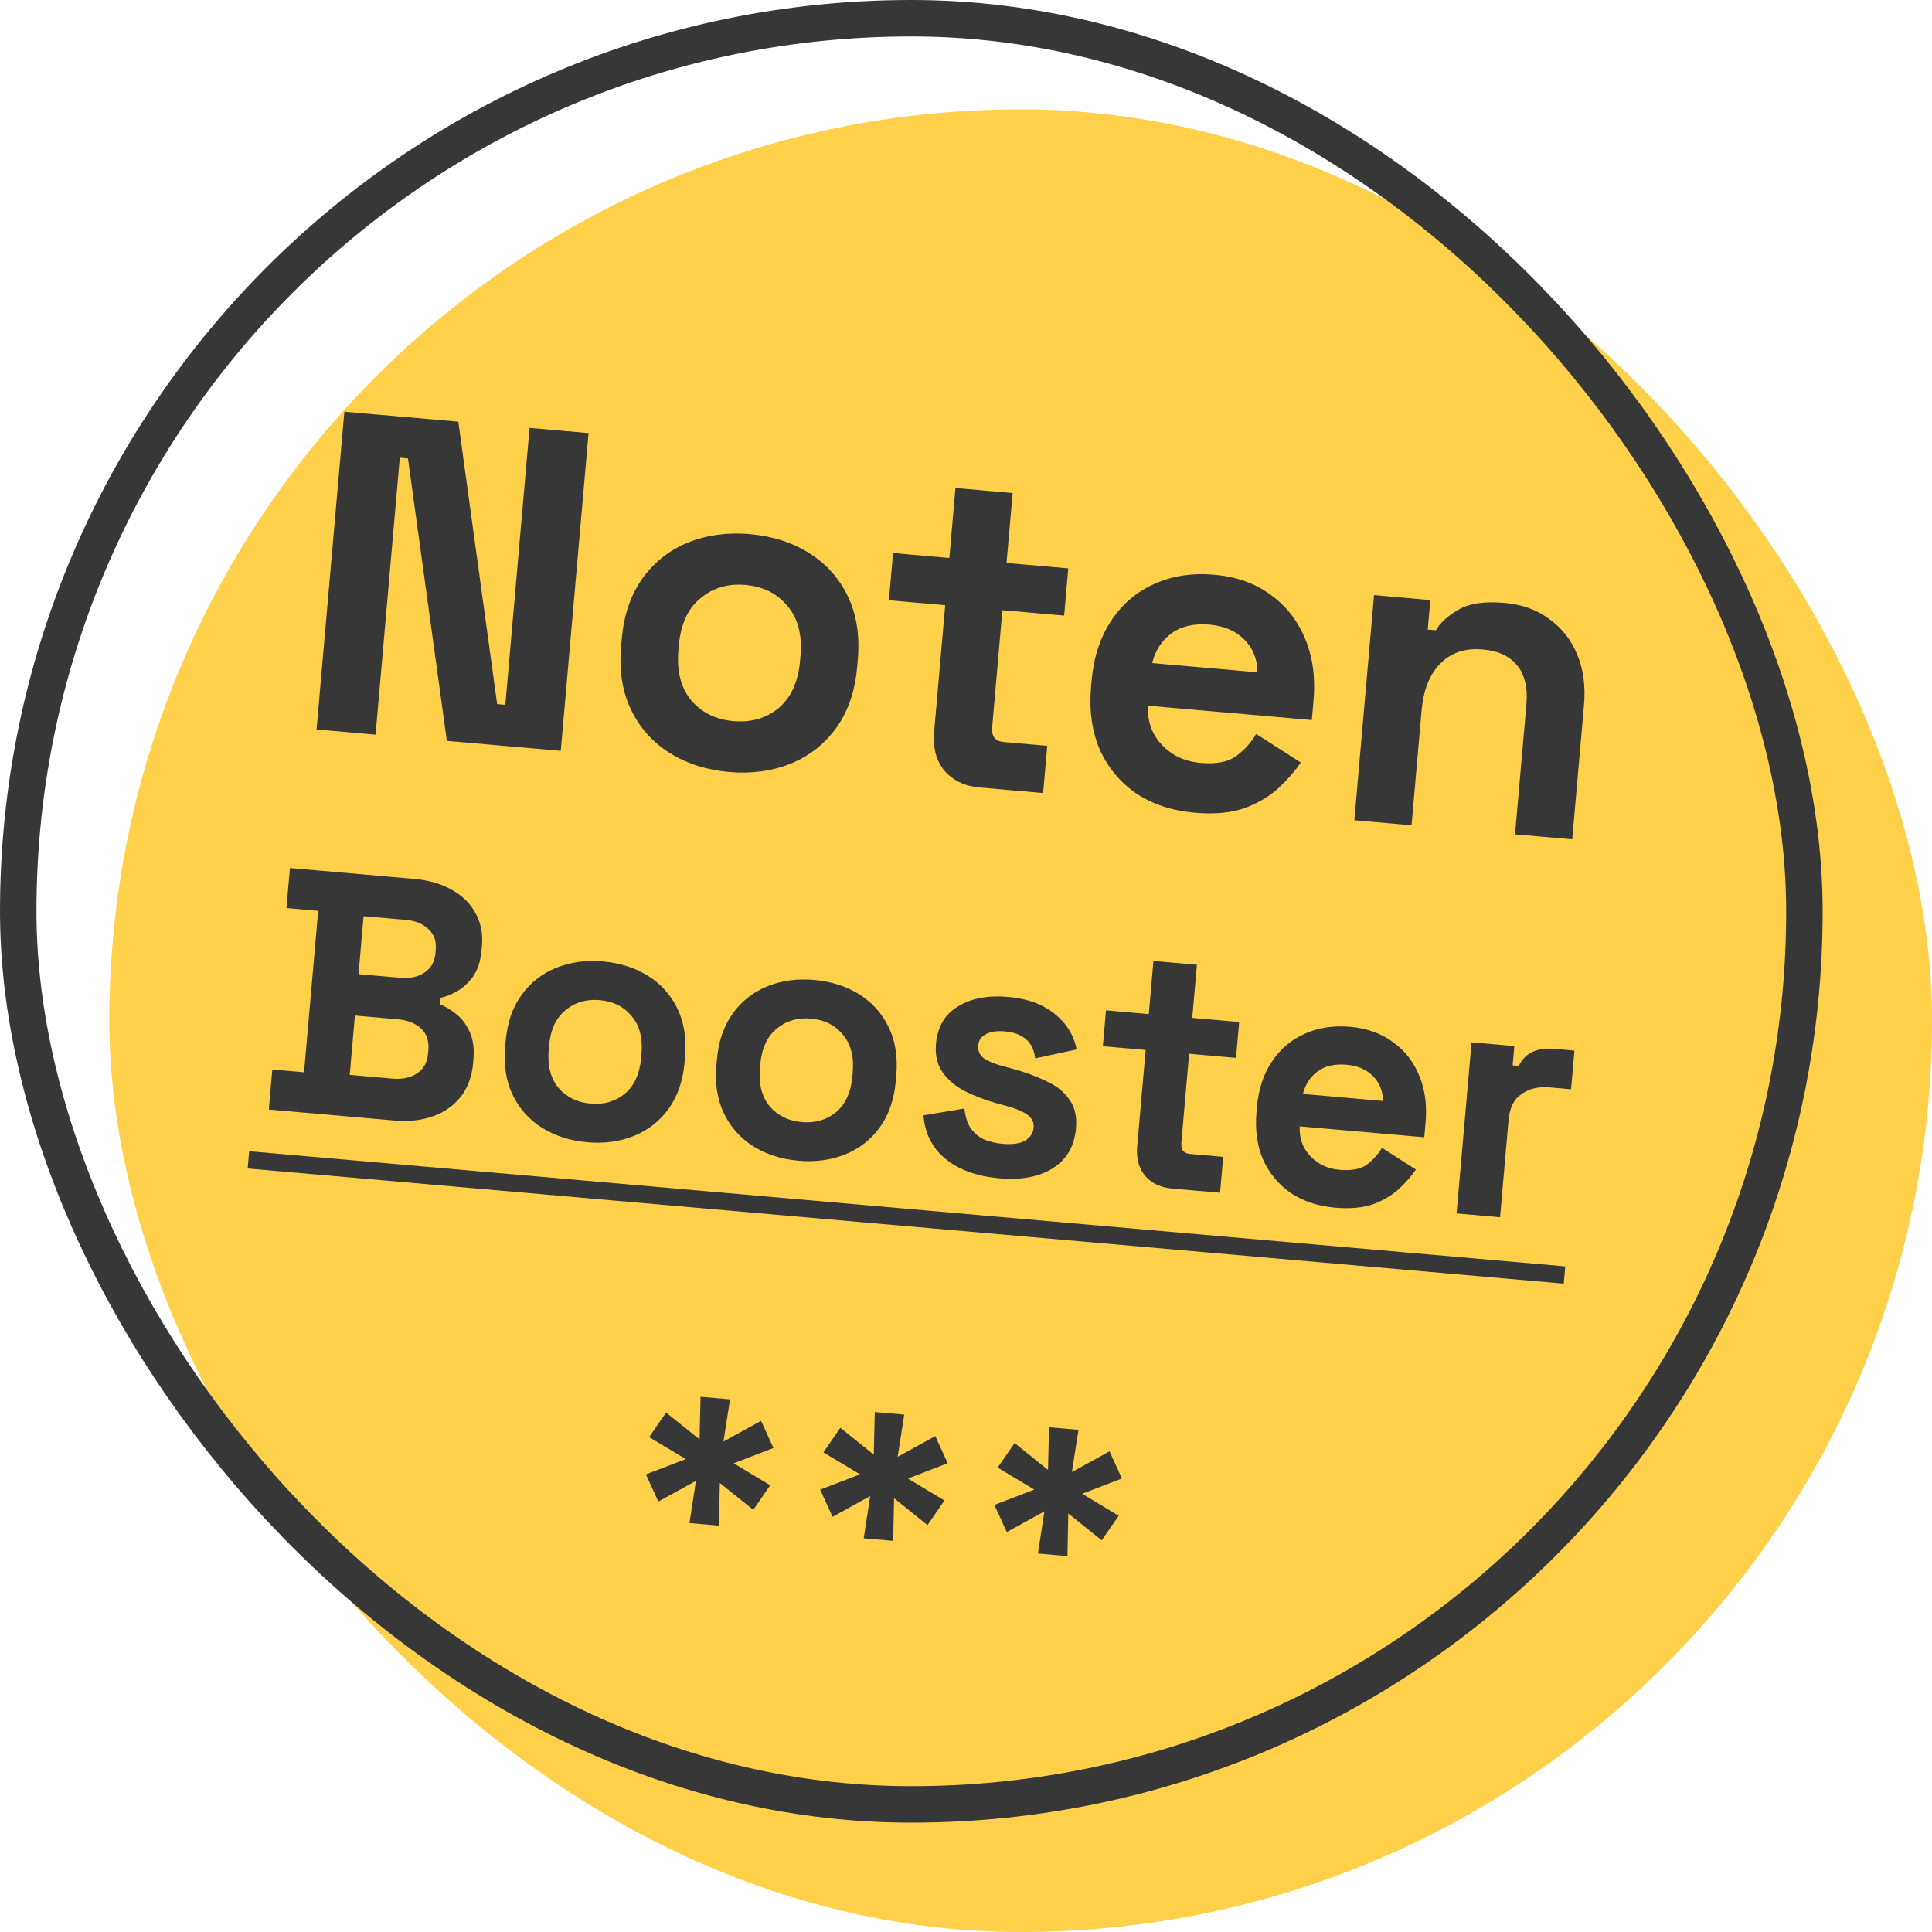
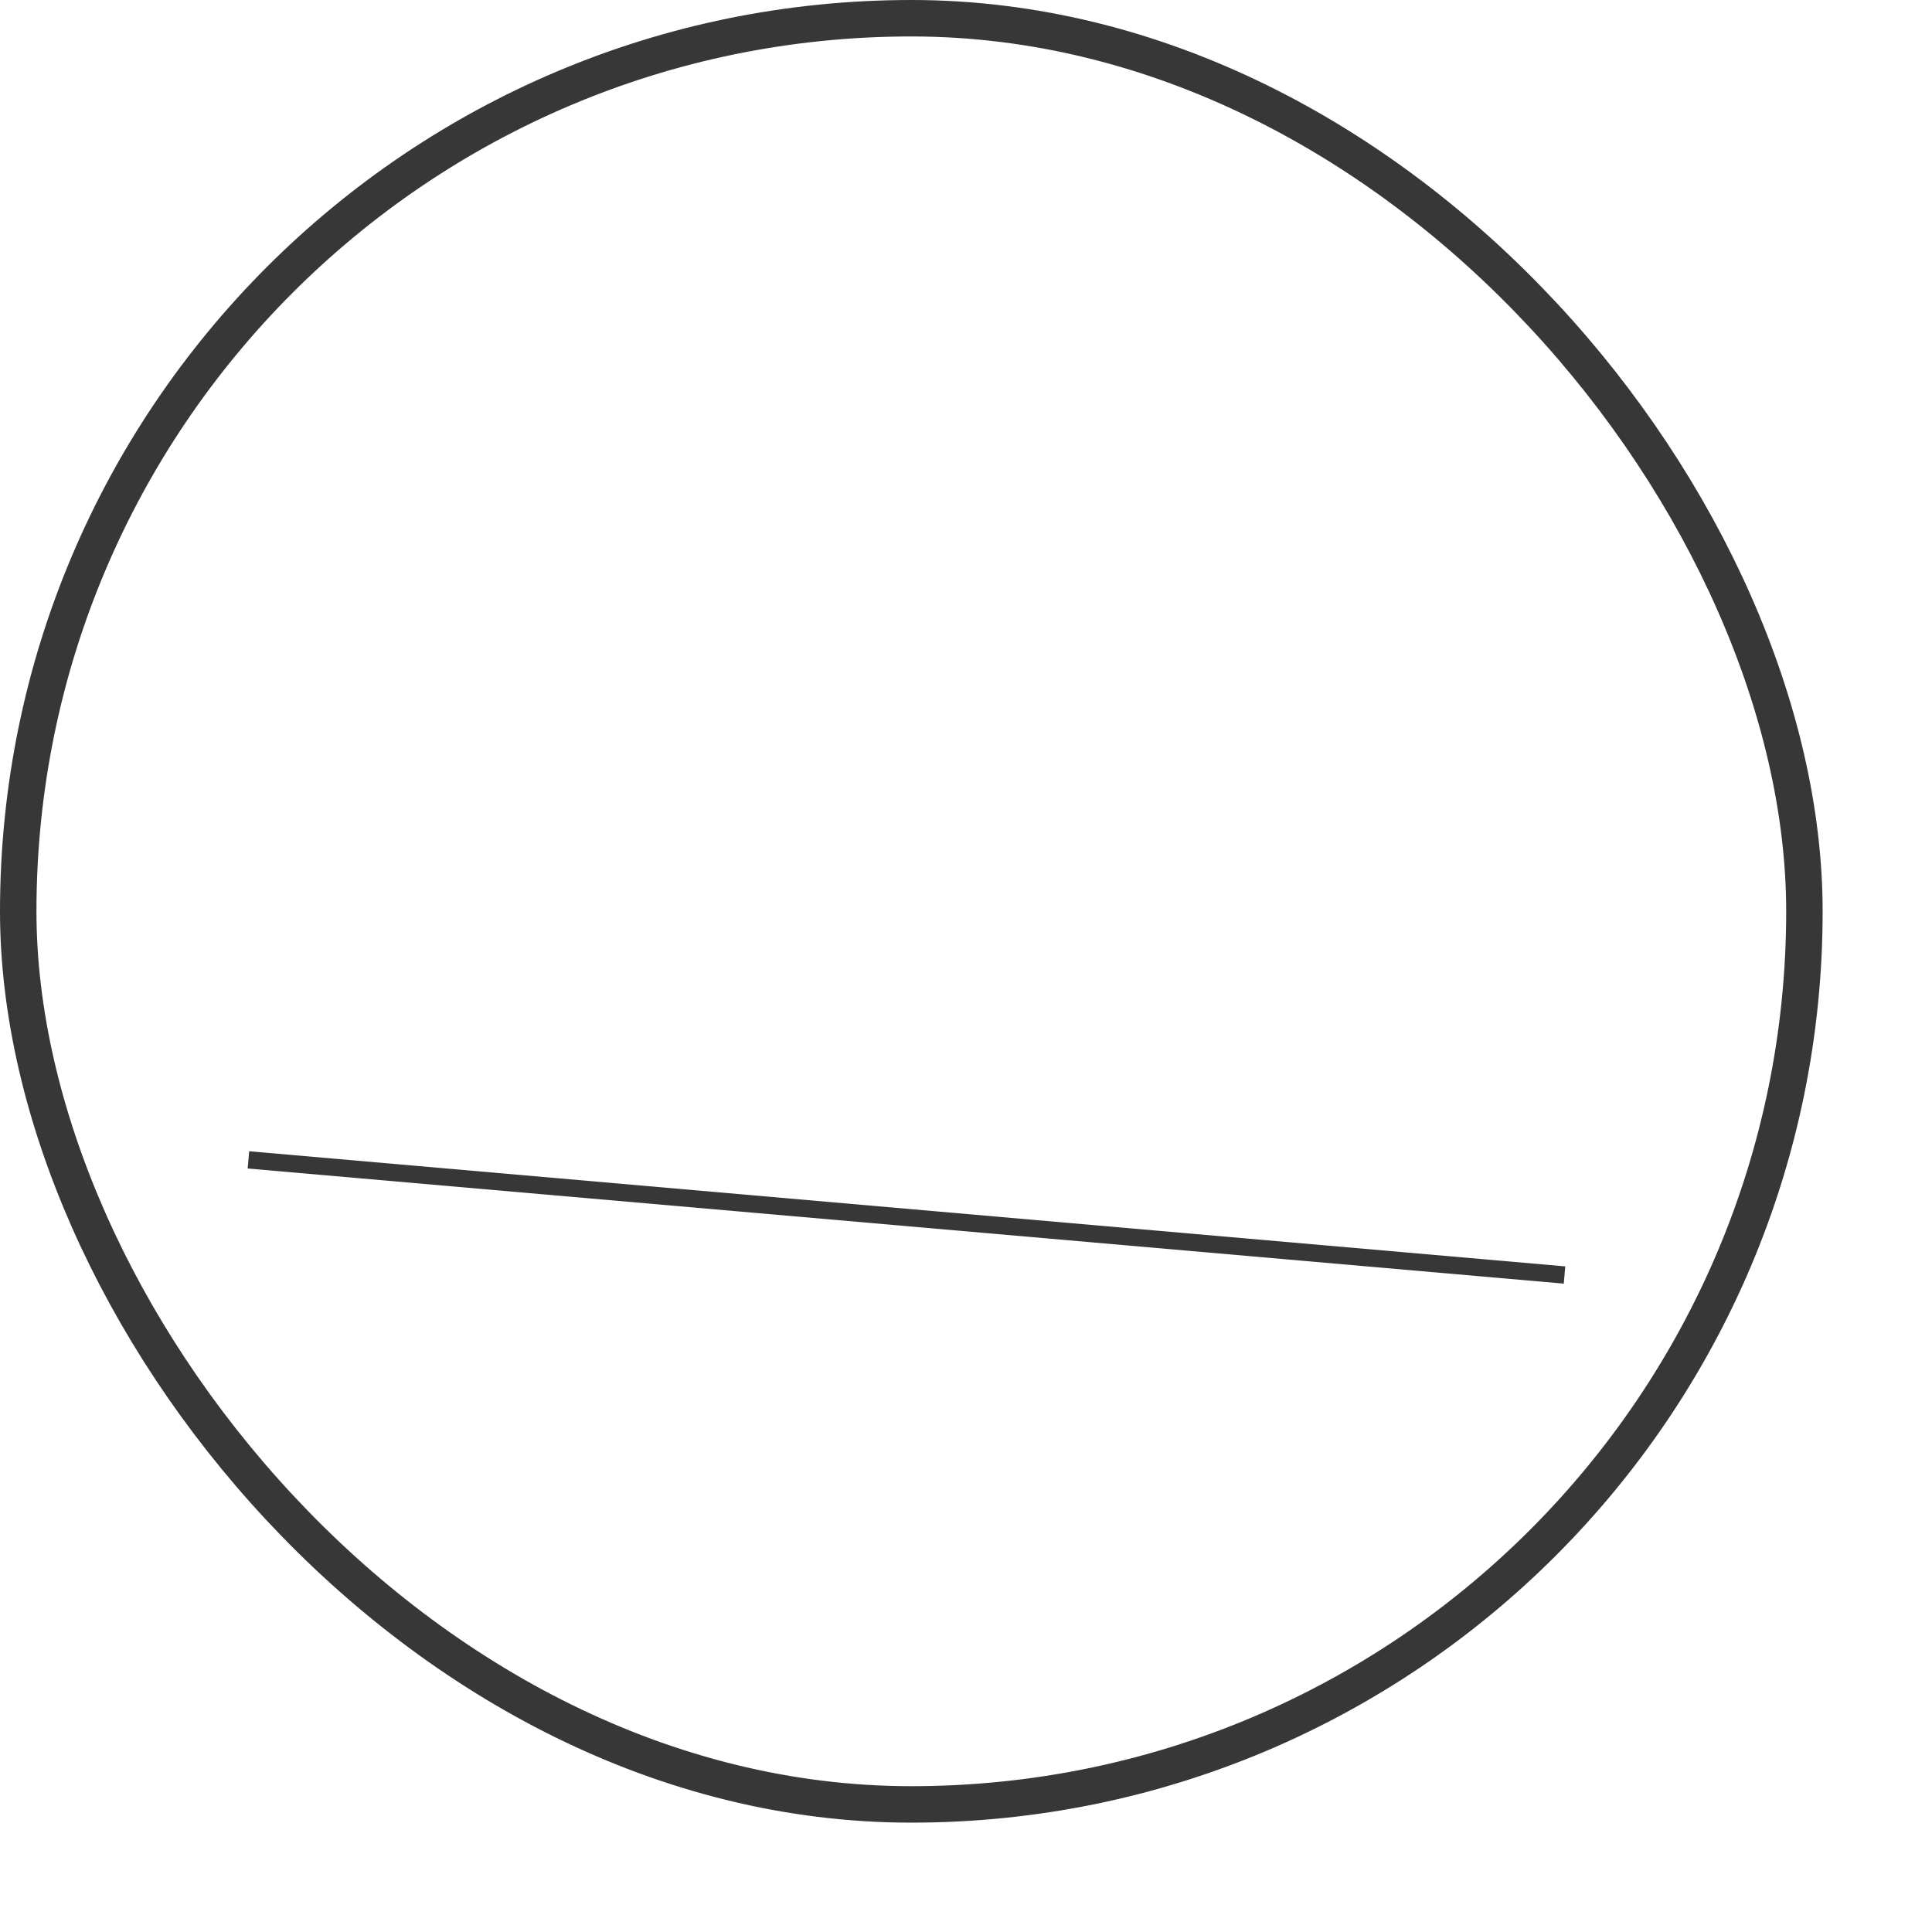
<svg xmlns="http://www.w3.org/2000/svg" width="106" height="106" viewBox="0 0 106 106" fill="none">
-   <rect x="6" y="6" width="100" height="100" rx="50" fill="#FFD04A" />
  <rect x="1" y="1" width="98" height="98" rx="49" stroke="#373737" stroke-width="2" />
-   <path d="M17.368 40.023L18.894 22.589L25.145 23.136L27.277 38.631L27.726 38.67L29.055 23.478L32.292 23.762L30.767 41.195L24.516 40.648L22.383 25.153L21.935 25.114L20.606 40.306L17.368 40.023ZM39.999 42.354C38.771 42.247 37.688 41.901 36.752 41.317C35.816 40.733 35.108 39.944 34.626 38.948C34.144 37.952 33.961 36.79 34.078 35.462L34.112 35.063C34.229 33.735 34.61 32.622 35.258 31.725C35.905 30.828 36.74 30.174 37.763 29.761C38.786 29.349 39.912 29.197 41.141 29.304C42.37 29.412 43.452 29.757 44.388 30.341C45.324 30.925 46.033 31.715 46.515 32.71C46.996 33.706 47.179 34.868 47.063 36.196L47.028 36.595C46.912 37.923 46.53 39.036 45.883 39.933C45.235 40.83 44.4 41.484 43.377 41.897C42.354 42.309 41.228 42.462 39.999 42.354ZM40.243 39.565C41.206 39.649 42.03 39.412 42.715 38.852C43.401 38.277 43.795 37.408 43.897 36.245L43.918 35.996C44.02 34.834 43.782 33.918 43.205 33.249C42.646 32.564 41.877 32.179 40.897 32.093C39.934 32.009 39.109 32.255 38.423 32.831C37.739 33.39 37.346 34.25 37.244 35.413L37.222 35.662C37.12 36.824 37.357 37.748 37.933 38.434C38.51 39.104 39.28 39.48 40.243 39.565ZM53.744 43.205C52.931 43.134 52.288 42.827 51.817 42.284C51.364 41.726 51.175 41.023 51.249 40.176L51.859 33.203L48.771 32.933L48.997 30.343L52.086 30.613L52.421 26.777L55.559 27.052L55.224 30.887L58.611 31.184L58.384 33.774L54.997 33.477L54.435 39.903C54.391 40.401 54.602 40.67 55.067 40.711L57.458 40.92L57.231 43.51L53.744 43.205ZM65.531 44.588C64.302 44.48 63.237 44.128 62.336 43.53C61.452 42.918 60.786 42.115 60.338 41.122C59.907 40.114 59.749 38.962 59.862 37.667L59.888 37.369C60.002 36.074 60.357 34.975 60.955 34.074C61.554 33.156 62.34 32.48 63.315 32.047C64.291 31.597 65.394 31.426 66.623 31.533C67.835 31.639 68.865 32.006 69.714 32.632C70.564 33.242 71.196 34.05 71.609 35.056C72.025 36.046 72.177 37.172 72.067 38.434L71.973 39.505L62.983 38.718C62.942 39.568 63.197 40.285 63.748 40.868C64.299 41.452 65.007 41.782 65.87 41.857C66.75 41.934 67.414 41.8 67.863 41.454C68.311 41.109 68.664 40.713 68.92 40.267L71.368 41.836C71.097 42.247 70.716 42.691 70.222 43.166C69.747 43.627 69.128 44.008 68.366 44.309C67.605 44.594 66.66 44.687 65.531 44.588ZM63.212 36.38L68.99 36.885C68.986 36.165 68.746 35.567 68.269 35.09C67.808 34.615 67.172 34.342 66.358 34.271C65.511 34.197 64.82 34.354 64.284 34.742C63.748 35.13 63.391 35.676 63.212 36.38ZM74.306 45.004L75.387 32.651L78.475 32.922L78.334 34.541L78.782 34.58C79.019 34.165 79.428 33.791 80.01 33.457C80.592 33.107 81.44 32.98 82.552 33.078C83.515 33.162 84.334 33.459 85.009 33.97C85.702 34.466 86.213 35.121 86.543 35.936C86.875 36.735 86.996 37.649 86.906 38.678L86.261 46.05L83.123 45.776L83.746 38.653C83.827 37.723 83.656 37.005 83.232 36.5C82.824 35.996 82.197 35.707 81.35 35.633C80.387 35.548 79.612 35.807 79.024 36.408C78.437 36.992 78.094 37.857 77.994 39.003L77.445 45.279L74.306 45.004ZM14.749 60.874L14.941 58.678L16.682 58.831L17.457 49.972L15.716 49.82L15.908 47.624L22.722 48.221C23.53 48.291 24.218 48.491 24.787 48.821C25.369 49.139 25.802 49.565 26.086 50.098C26.384 50.62 26.502 51.228 26.442 51.922L26.425 52.111C26.372 52.717 26.215 53.205 25.954 53.577C25.693 53.935 25.396 54.208 25.062 54.395C24.741 54.571 24.438 54.69 24.153 54.754L24.123 55.095C24.394 55.195 24.684 55.367 24.994 55.61C25.304 55.84 25.556 56.161 25.749 56.572C25.954 56.984 26.029 57.506 25.974 58.137L25.958 58.326C25.894 59.058 25.668 59.674 25.281 60.174C24.895 60.662 24.387 61.018 23.757 61.242C23.14 61.468 22.434 61.546 21.639 61.477L14.749 60.874ZM19.188 58.974L21.535 59.179C22.077 59.226 22.524 59.132 22.875 58.896C23.239 58.66 23.443 58.297 23.486 57.805L23.502 57.615C23.545 57.123 23.414 56.73 23.11 56.437C22.805 56.143 22.375 55.972 21.819 55.923L19.472 55.718L19.188 58.974ZM19.671 53.447L21.98 53.649C22.498 53.694 22.932 53.598 23.283 53.362C23.647 53.127 23.849 52.776 23.89 52.309L23.907 52.12C23.949 51.64 23.817 51.26 23.511 50.979C23.206 50.685 22.788 50.515 22.258 50.469L19.949 50.267L19.671 53.447ZM32.216 62.669C31.282 62.587 30.46 62.325 29.748 61.881C29.037 61.437 28.498 60.837 28.132 60.08C27.766 59.324 27.627 58.44 27.716 57.431L27.742 57.128C27.83 56.119 28.12 55.273 28.613 54.591C29.104 53.91 29.739 53.412 30.517 53.099C31.294 52.785 32.15 52.669 33.084 52.751C34.018 52.833 34.84 53.095 35.552 53.539C36.263 53.983 36.802 54.583 37.168 55.34C37.534 56.096 37.673 56.98 37.584 57.989L37.558 58.292C37.47 59.301 37.179 60.147 36.688 60.829C36.196 61.511 35.561 62.008 34.783 62.322C34.006 62.635 33.15 62.751 32.216 62.669ZM32.402 60.549C33.133 60.613 33.76 60.433 34.28 60.008C34.801 59.57 35.101 58.91 35.178 58.027L35.195 57.837C35.272 56.954 35.091 56.258 34.653 55.749C34.228 55.229 33.643 54.936 32.898 54.871C32.166 54.807 31.54 54.994 31.018 55.431C30.498 55.856 30.199 56.51 30.122 57.394L30.105 57.583C30.028 58.466 30.208 59.168 30.646 59.69C31.084 60.199 31.67 60.485 32.402 60.549ZM43.806 63.683C42.872 63.601 42.049 63.339 41.338 62.895C40.627 62.451 40.088 61.851 39.722 61.094C39.356 60.337 39.217 59.454 39.305 58.445L39.332 58.142C39.42 57.133 39.71 56.287 40.202 55.605C40.694 54.923 41.329 54.426 42.106 54.112C42.884 53.799 43.74 53.683 44.673 53.765C45.607 53.847 46.43 54.109 47.141 54.553C47.852 54.997 48.391 55.597 48.757 56.354C49.123 57.111 49.262 57.994 49.174 59.003L49.148 59.306C49.059 60.315 48.769 61.161 48.277 61.843C47.785 62.525 47.15 63.022 46.373 63.335C45.595 63.649 44.739 63.765 43.806 63.683ZM43.991 61.563C44.723 61.627 45.349 61.447 45.87 61.022C46.391 60.584 46.69 59.924 46.768 59.041L46.784 58.851C46.861 57.968 46.681 57.272 46.242 56.763C45.817 56.243 45.232 55.95 44.488 55.885C43.756 55.821 43.129 56.008 42.608 56.445C42.088 56.87 41.789 57.524 41.712 58.407L41.695 58.597C41.618 59.48 41.798 60.182 42.235 60.704C42.674 61.213 43.259 61.499 43.991 61.563ZM54.827 64.647C53.603 64.54 52.623 64.188 51.887 63.589C51.151 62.991 50.745 62.192 50.666 61.194L52.912 60.818C52.962 61.267 53.076 61.627 53.256 61.897C53.449 62.168 53.691 62.374 53.984 62.514C54.291 62.642 54.627 62.722 54.993 62.755C55.548 62.803 55.967 62.744 56.248 62.578C56.531 62.4 56.685 62.165 56.71 61.875C56.736 61.585 56.629 61.353 56.39 61.179C56.151 60.993 55.759 60.825 55.213 60.676L54.691 60.535C54.046 60.351 53.462 60.128 52.938 59.866C52.415 59.592 52.007 59.245 51.713 58.825C51.419 58.405 51.299 57.886 51.353 57.267C51.435 56.334 51.838 55.651 52.563 55.218C53.288 54.773 54.206 54.599 55.316 54.696C56.364 54.788 57.214 55.097 57.867 55.625C58.52 56.153 58.921 56.804 59.069 57.58L56.795 58.068C56.736 57.58 56.558 57.221 56.26 56.991C55.975 56.763 55.605 56.629 55.151 56.589C54.697 56.549 54.343 56.601 54.088 56.744C53.835 56.874 53.697 57.078 53.672 57.356C53.646 57.659 53.752 57.897 53.991 58.07C54.232 58.231 54.563 58.368 54.985 58.482L55.507 58.623C56.203 58.811 56.825 59.037 57.374 59.301C57.937 59.554 58.365 59.89 58.659 60.31C58.967 60.718 59.092 61.25 59.034 61.907C58.948 62.891 58.522 63.623 57.755 64.102C57.002 64.57 56.026 64.752 54.827 64.647ZM64.289 65.208C63.67 65.154 63.182 64.921 62.824 64.508C62.48 64.084 62.336 63.55 62.392 62.906L62.856 57.606L60.509 57.401L60.681 55.432L63.028 55.638L63.283 52.723L65.668 52.932L65.413 55.846L67.987 56.072L67.815 58.04L65.241 57.815L64.814 62.698C64.78 63.077 64.941 63.282 65.294 63.312L67.111 63.471L66.939 65.44L64.289 65.208ZM73.246 66.259C72.313 66.177 71.503 65.909 70.818 65.455C70.147 64.99 69.641 64.379 69.3 63.625C68.973 62.859 68.852 61.983 68.938 60.999L68.958 60.772C69.044 59.788 69.314 58.953 69.769 58.268C70.224 57.571 70.822 57.057 71.563 56.728C72.305 56.386 73.142 56.256 74.076 56.337C74.997 56.418 75.781 56.696 76.425 57.172C77.072 57.636 77.552 58.25 77.866 59.015C78.182 59.767 78.298 60.623 78.214 61.582L78.143 62.396L71.31 61.798C71.279 62.444 71.473 62.988 71.892 63.432C72.311 63.876 72.848 64.126 73.504 64.183C74.173 64.242 74.678 64.14 75.019 63.877C75.359 63.614 75.627 63.314 75.822 62.975L77.683 64.167C77.477 64.48 77.187 64.817 76.812 65.178C76.451 65.528 75.981 65.818 75.401 66.047C74.823 66.263 74.104 66.334 73.246 66.259ZM71.484 60.02L75.876 60.405C75.873 59.858 75.69 59.403 75.327 59.041C74.978 58.679 74.493 58.472 73.875 58.418C73.232 58.361 72.706 58.481 72.299 58.776C71.892 59.071 71.62 59.486 71.484 60.02ZM79.916 66.575L80.737 57.187L83.084 57.392L82.992 58.452L83.332 58.482C83.504 58.116 83.756 57.858 84.087 57.709C84.43 57.561 84.816 57.506 85.246 57.543L86.381 57.643L86.196 59.763L85.022 59.66C84.416 59.607 83.904 59.727 83.484 60.021C83.065 60.303 82.826 60.778 82.768 61.446L82.301 66.784L79.916 66.575ZM37.829 83.563L38.183 81.248L36.12 82.383L35.438 80.893L37.627 80.054L35.617 78.848L36.547 77.5L38.382 78.975L38.435 76.635L40.053 76.776L39.693 79.09L41.755 77.955L42.437 79.445L40.255 80.284L42.258 81.49L41.328 82.839L39.494 81.363L39.447 83.704L37.829 83.563ZM47.388 84.399L47.742 82.085L45.679 83.219L44.998 81.73L47.186 80.891L45.176 79.685L46.106 78.336L47.941 79.811L47.994 77.471L49.612 77.612L49.252 79.926L51.315 78.792L51.996 80.281L49.814 81.121L51.817 82.326L50.887 83.675L49.053 82.199L49.006 84.54L47.388 84.399ZM56.947 85.235L57.301 82.921L55.238 84.056L54.557 82.566L56.745 81.727L54.736 80.521L55.666 79.172L57.5 80.648L57.553 78.307L59.171 78.449L58.811 80.763L60.874 79.628L61.555 81.118L59.373 81.957L61.377 83.162L60.447 84.511L58.612 83.036L58.565 85.377L56.947 85.235Z" fill="#373737" />
  <path d="M13.671 63.164L85.879 69.481L85.797 70.427L13.588 64.11L13.671 63.164Z" fill="#373737" />
</svg>